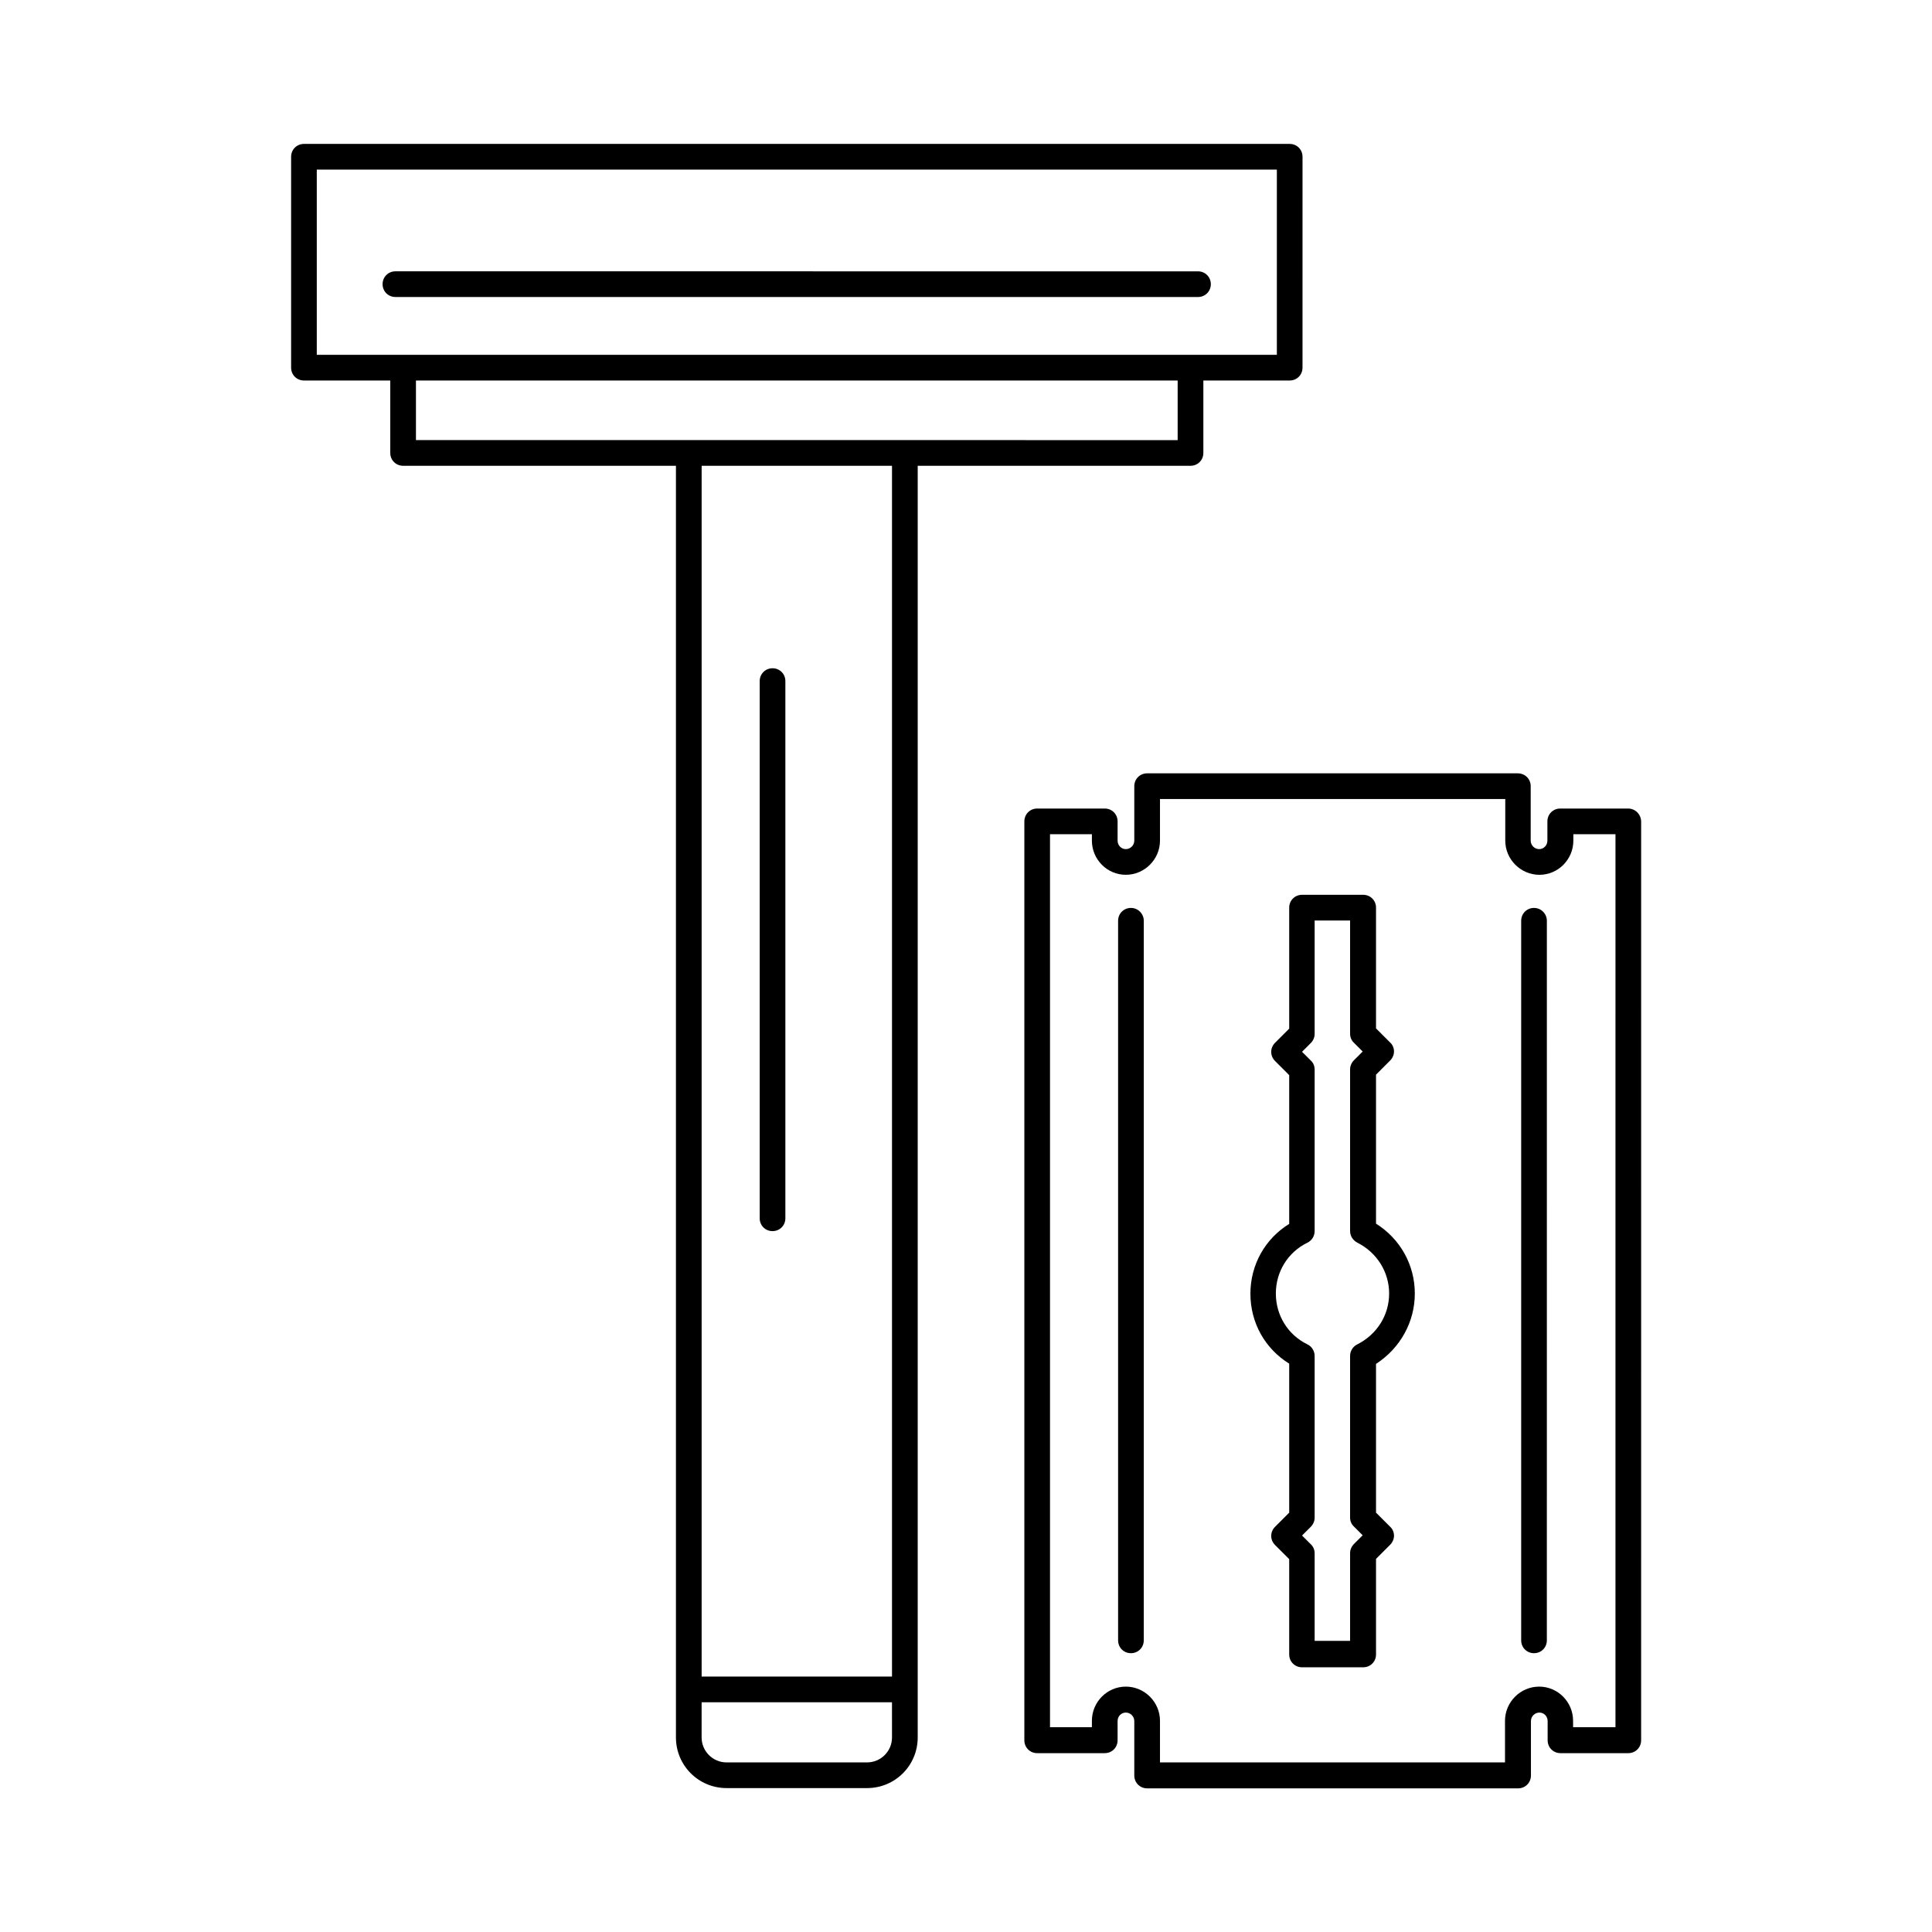
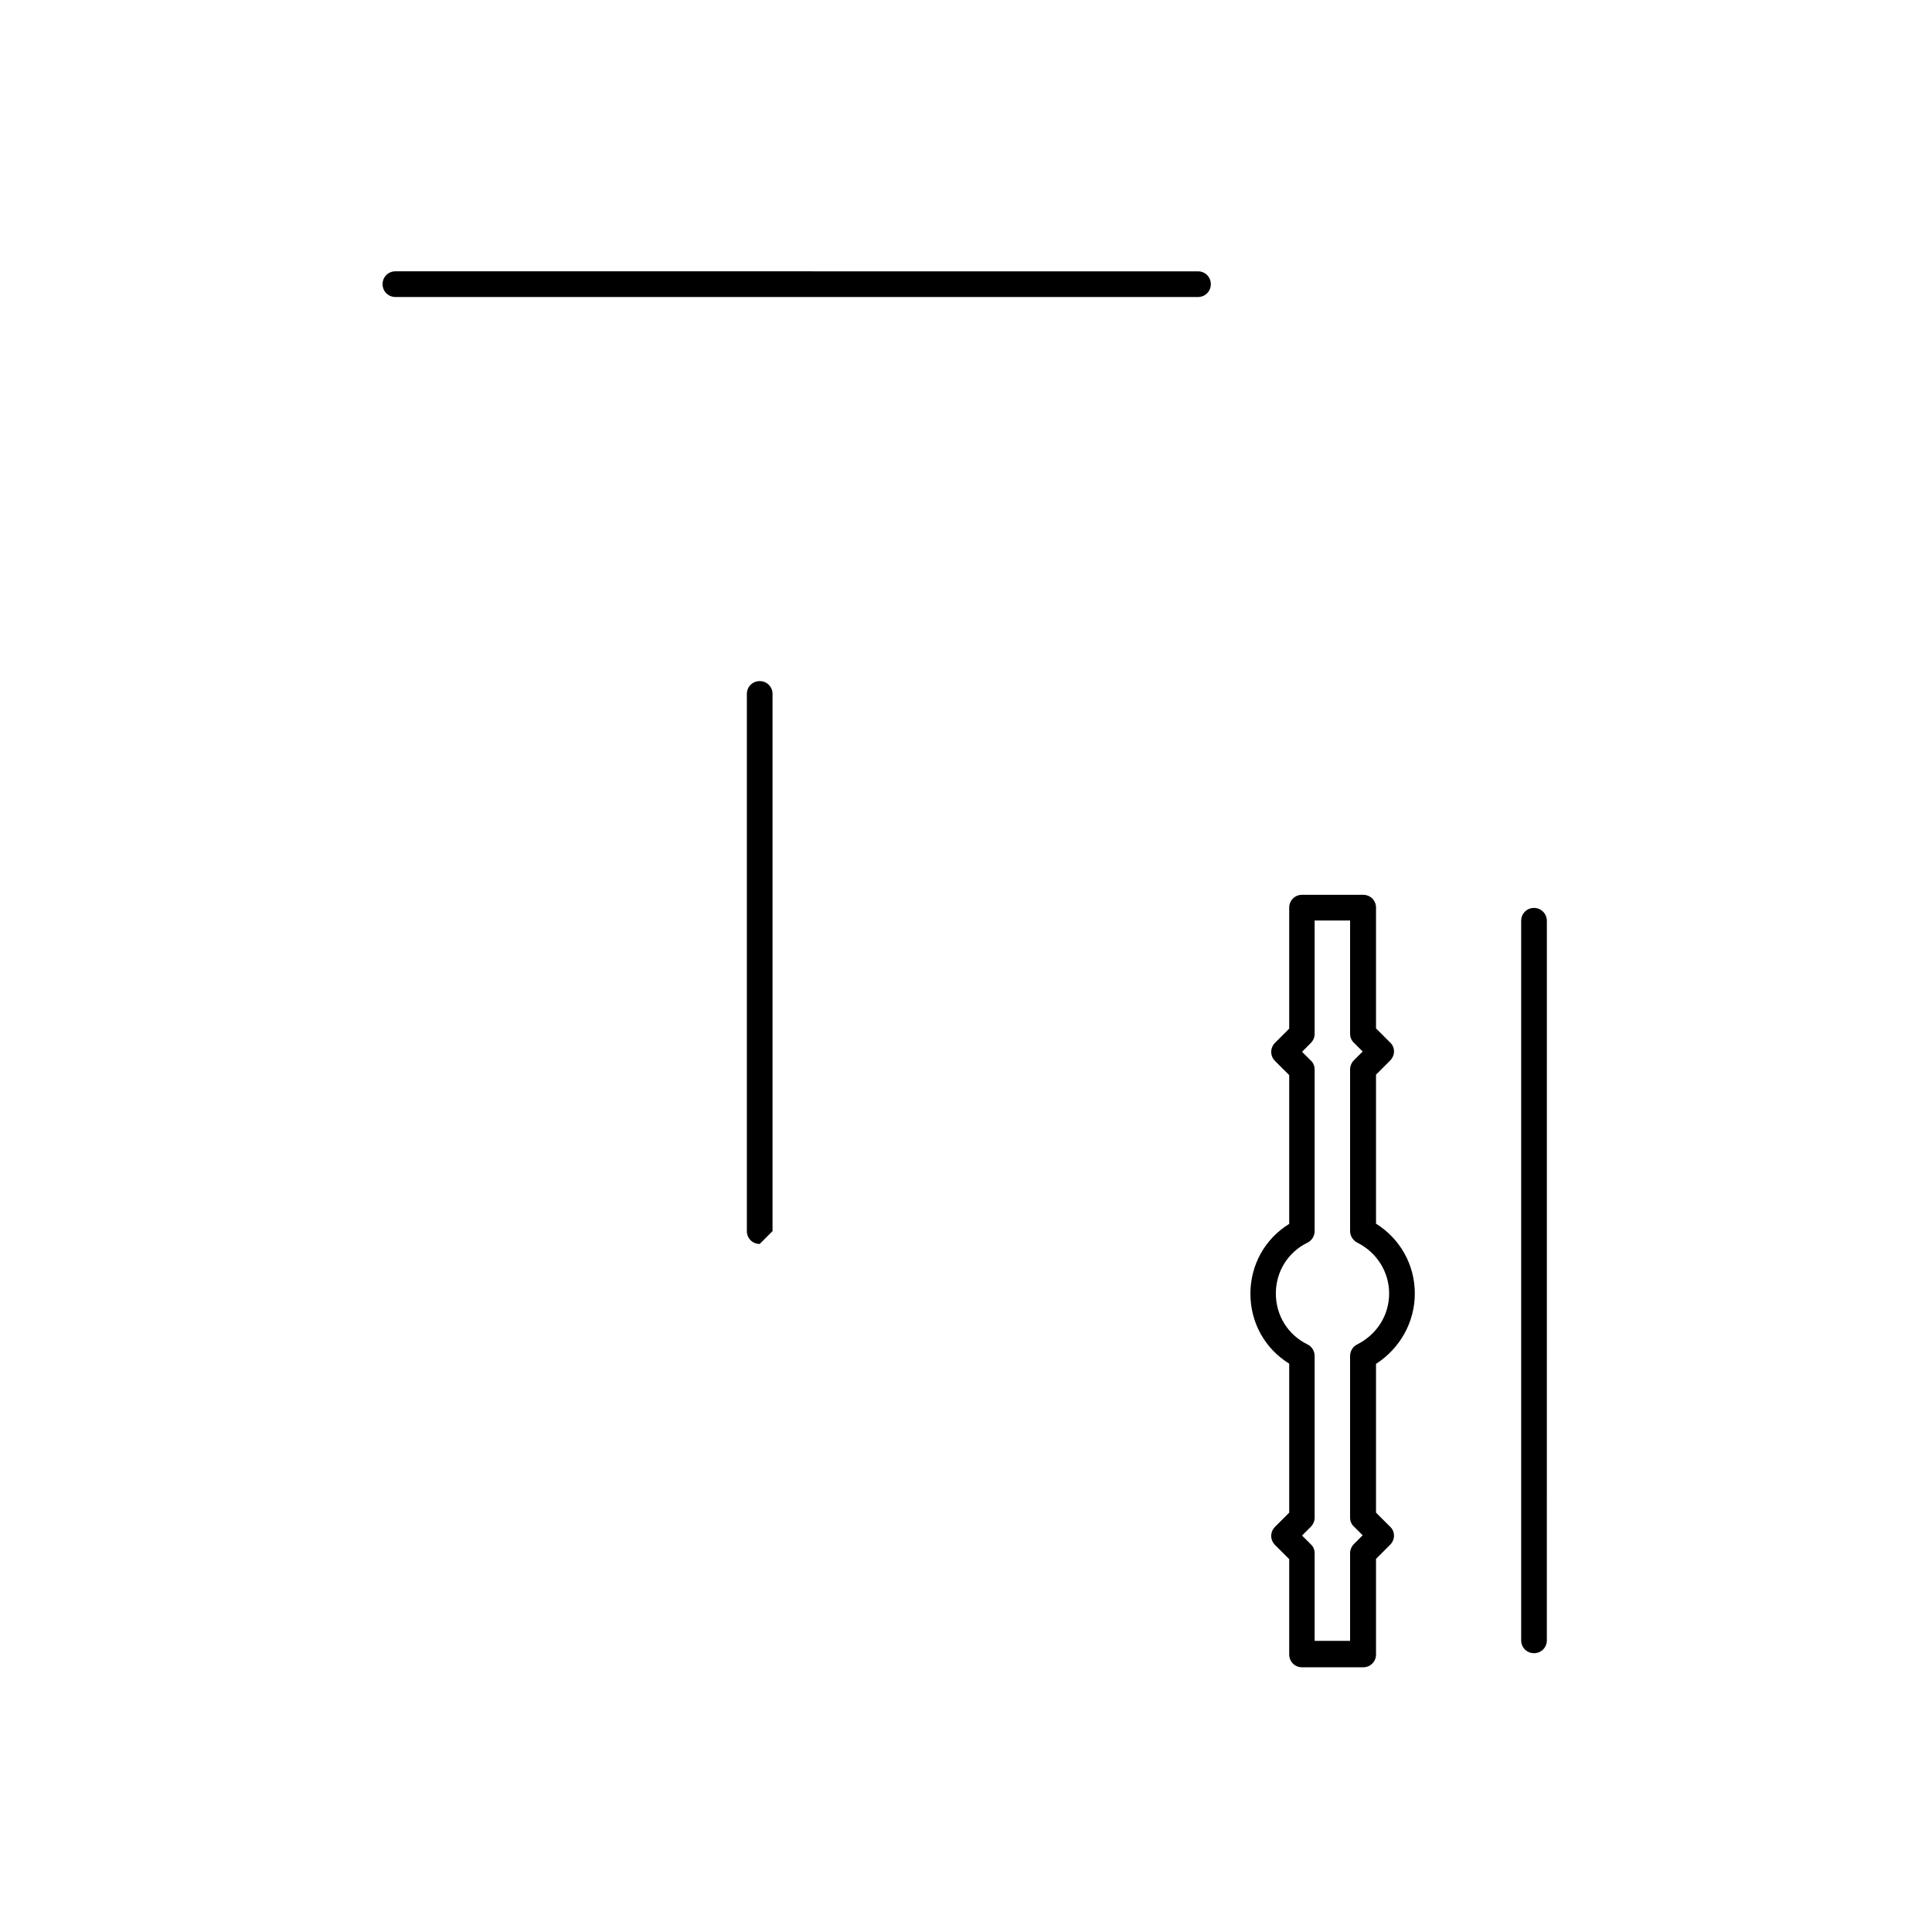
<svg xmlns="http://www.w3.org/2000/svg" fill="#000000" width="800px" height="800px" version="1.1" viewBox="144 144 512 512">
  <g>
-     <path d="m575.45 358.27h-17.973c-1.906 0-3.402 1.496-3.402 3.402v5.106c0 1.227-0.953 2.246-2.18 2.246s-2.246-1.02-2.246-2.246v-14.434c0-1.906-1.496-3.402-3.402-3.402h-98.246c-1.906 0-3.402 1.496-3.402 3.402v14.434c0 1.227-1.02 2.246-2.246 2.246-1.227 0-2.18-1.02-2.18-2.246v-5.106c0-1.906-1.496-3.402-3.402-3.402h-17.906c-1.906 0-3.402 1.496-3.402 3.402v243.53c0 1.906 1.496 3.402 3.402 3.402h17.906c1.906 0 3.402-1.496 3.402-3.402v-5.106c0-1.227 0.953-2.246 2.18-2.246 1.227 0 2.246 1.02 2.246 2.246v14.434c0 1.906 1.496 3.402 3.402 3.402h98.312c1.906 0 3.402-1.496 3.402-3.402v-14.434c0-1.227 1.02-2.246 2.246-2.246 1.227 0 2.18 1.02 2.18 2.246v5.106c0 1.906 1.496 3.402 3.402 3.402h17.973c1.906 0 3.402-1.496 3.402-3.402l0.004-243.53c-0.066-1.906-1.566-3.402-3.473-3.402zm-3.402 243.46h-11.164v-1.703c0-4.969-4.016-9.055-8.988-9.055-4.969 0-9.055 4.086-9.055 9.055v11.031h-91.434v-11.031c0-4.969-4.086-9.055-9.055-9.055s-8.988 4.086-8.988 9.055v1.703h-11.098v-236.66h11.098v1.703c0 4.969 4.016 9.055 8.988 9.055 4.969 0 9.055-4.086 9.055-9.055v-11.027h91.504v11.031c0 4.969 4.086 9.055 9.055 9.055s8.988-4.086 8.988-9.055v-1.703h11.164l-0.004 236.65z" />
    <path d="m518.94 486.8c0-7.625-3.879-14.5-10.281-18.52v-39.488l3.746-3.746c0.613-0.613 1.02-1.496 1.02-2.383s-0.34-1.77-1.02-2.383l-3.746-3.746v-32c0-1.906-1.496-3.402-3.402-3.402h-16.203c-1.906 0-3.402 1.496-3.402 3.402v32.066l-3.746 3.746c-1.363 1.363-1.363 3.473 0 4.832l3.746 3.746v39.418c-6.398 3.949-10.281 10.824-10.281 18.52 0 7.691 3.879 14.57 10.281 18.52v39.488l-3.746 3.746c-1.363 1.363-1.363 3.473 0 4.832l3.746 3.746v25.258c0 1.906 1.496 3.402 3.402 3.402h16.203c1.906 0 3.402-1.496 3.402-3.402v-25.328l3.746-3.746c0.613-0.613 1.02-1.496 1.02-2.383s-0.34-1.77-1.02-2.383l-3.746-3.746v-39.418c6.402-4.148 10.281-11.094 10.281-18.648zm-15.25 13.48c-1.156 0.543-1.906 1.77-1.906 3.062v42.824c0 0.887 0.34 1.77 1.02 2.383l2.316 2.316-2.312 2.312c-0.613 0.613-1.02 1.496-1.02 2.383v23.285h-9.395v-23.215c0-0.887-0.34-1.77-1.02-2.383l-2.316-2.316 2.316-2.316c0.613-0.613 1.02-1.496 1.02-2.383v-42.891c0-1.293-0.75-2.519-1.906-3.062-5.176-2.519-8.375-7.691-8.375-13.48 0-5.785 3.199-10.961 8.375-13.48 1.156-0.543 1.906-1.77 1.906-3.062v-42.824c0-0.887-0.34-1.77-1.02-2.383l-2.316-2.316 2.316-2.316c0.613-0.613 1.02-1.496 1.02-2.383v-30.094h9.395v30.023c0 0.887 0.34 1.77 1.02 2.383l2.316 2.316-2.316 2.316c-0.613 0.613-1.02 1.496-1.02 2.383v42.891c0 1.293 0.75 2.449 1.906 3.062 5.176 2.586 8.441 7.762 8.441 13.48-0.004 5.723-3.203 10.828-8.445 13.484z" />
-     <path d="m443.71 384.61c-1.906 0-3.402 1.496-3.402 3.402v190.7c0 1.906 1.496 3.402 3.402 3.402s3.402-1.496 3.402-3.402l0.004-190.7c0-1.836-1.5-3.402-3.406-3.402z" />
    <path d="m550.53 384.61c-1.906 0-3.402 1.496-3.402 3.402v190.7c0 1.906 1.496 3.402 3.402 3.402s3.402-1.496 3.402-3.402l0.004-190.7c0-1.836-1.5-3.402-3.406-3.402z" />
-     <path d="m348.73 470.26c1.906 0 3.402-1.496 3.402-3.402v-142.36c0-1.906-1.496-3.402-3.402-3.402s-3.402 1.496-3.402 3.402v142.36c-0.004 1.906 1.496 3.402 3.402 3.402z" />
-     <path d="m459.5 267.44c1.906 0 3.402-1.496 3.402-3.402v-19.199h22.875c1.906 0 3.402-1.496 3.402-3.402l0.004-55.898c0-1.906-1.496-3.402-3.402-3.402h-261.23c-1.906 0-3.402 1.496-3.402 3.402v55.895c0 1.906 1.496 3.402 3.402 3.402h22.875v19.199c0 1.906 1.496 3.402 3.402 3.402h72.305v337.01c0 7.422 5.992 13.414 13.414 13.414h37.242c7.422 0 13.414-5.992 13.414-13.414v-337.01zm-231.55-78.5h254.43v49.086l-254.43 0.004zm26.281 55.898h201.86v15.797l-201.86-0.004zm126.16 359.61c0 3.676-2.996 6.606-6.606 6.606h-37.242c-3.676 0-6.606-2.996-6.606-6.606v-9.328h50.449zm0-16.137h-50.449v-320.87h50.449z" />
+     <path d="m348.73 470.26v-142.36c0-1.906-1.496-3.402-3.402-3.402s-3.402 1.496-3.402 3.402v142.36c-0.004 1.906 1.496 3.402 3.402 3.402z" />
    <path d="m461.48 222.71c1.906 0 3.402-1.496 3.402-3.402s-1.496-3.402-3.402-3.402l-212.69-0.004c-1.906 0-3.402 1.496-3.402 3.402s1.496 3.402 3.402 3.402z" />
  </g>
</svg>